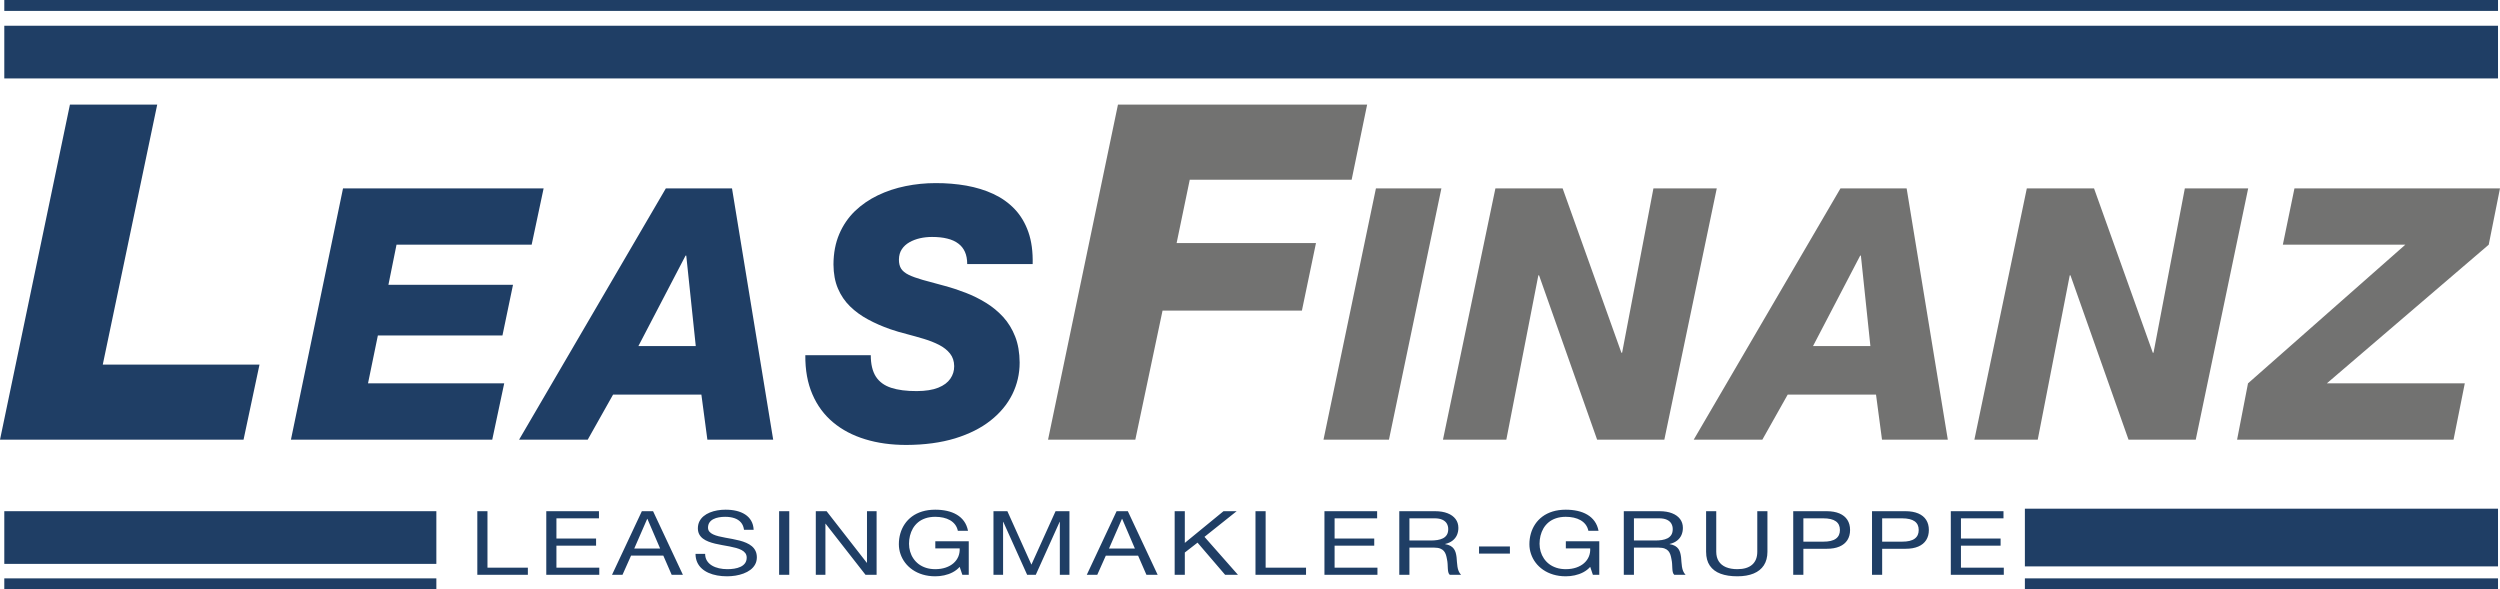
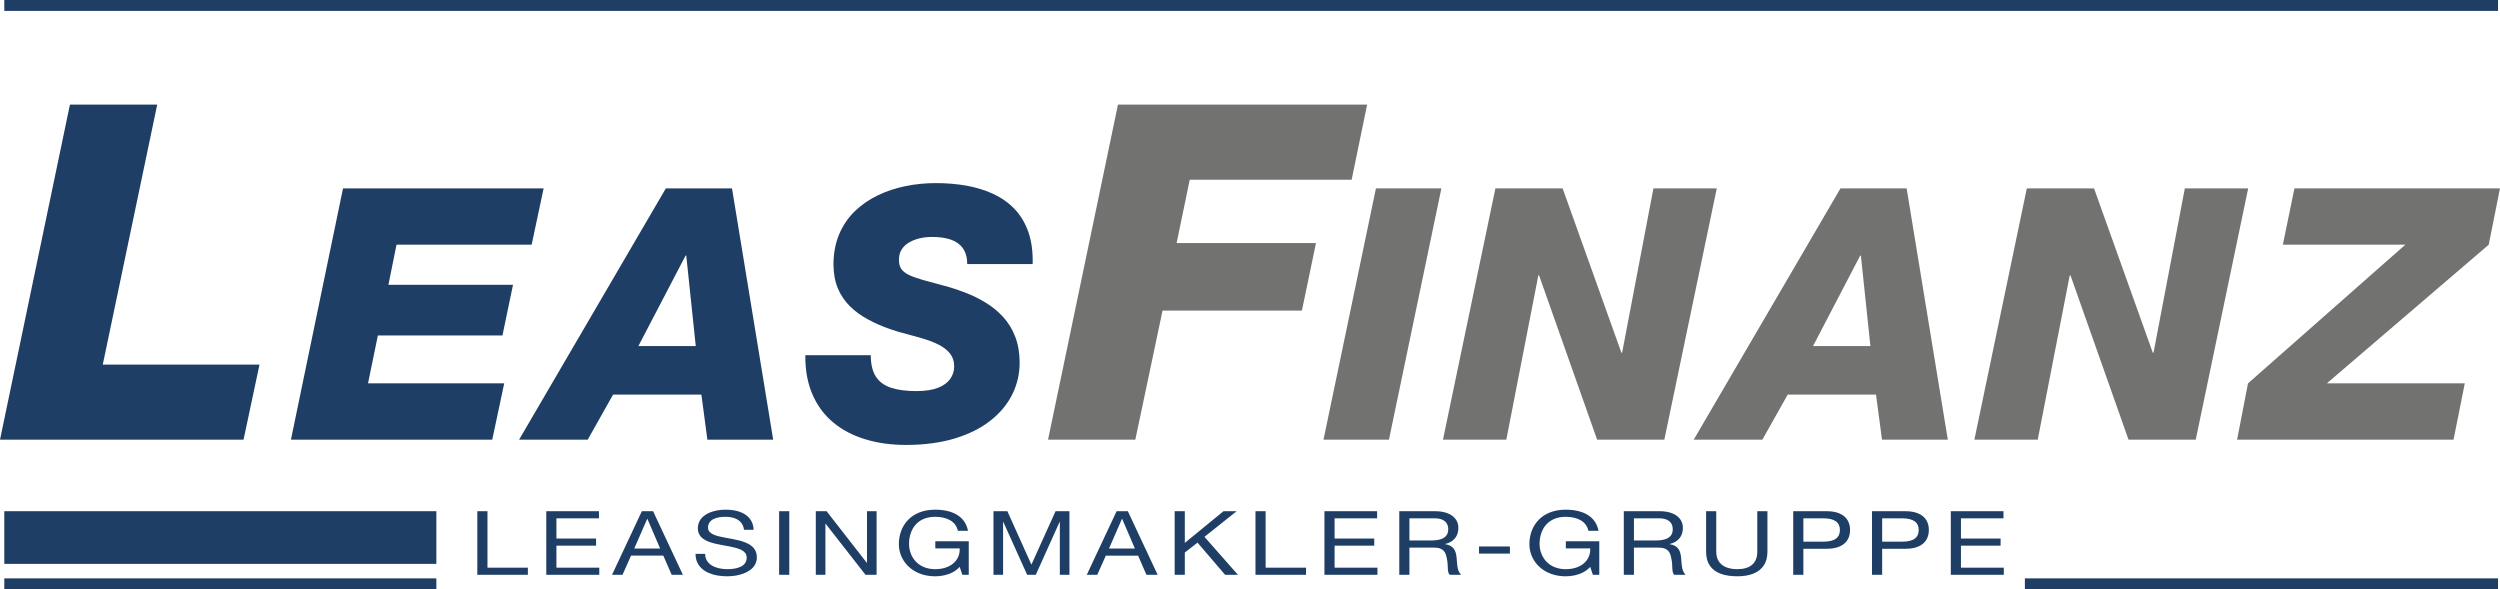
<svg xmlns="http://www.w3.org/2000/svg" xml:space="preserve" width="160.416mm" height="37.812mm" version="1.1" style="shape-rendering:geometricPrecision; text-rendering:geometricPrecision; image-rendering:optimizeQuality; fill-rule:evenodd; clip-rule:evenodd" viewBox="0 0 19062.49 4493.3">
  <defs>
    <style type="text/css">
   
    .fil1 {fill:#727271;fill-rule:nonzero}
    .fil0 {fill:#1F3E65;fill-rule:nonzero}
   
  </style>
  </defs>
  <g id="Ebene_x0020_1">
    <g id="_2304935456512">
      <polygon class="fil0" points="-0,3352.5 1856.98,3352.5 1978.63,2780.03 783.58,2780.03 1198.63,797.82 533.11,797.82 " />
      <path class="fil0" d="M2218.34 3352.5l1534.97 0 91.24 -429.35 -1038.52 0 75.13 -364.98 949.98 0 80.48 -386.42 -949.94 0 61.71 -305.9 1030.46 0 91.24 -429.39 -1529.58 0 -397.17 1916.03zm1739.72 0l523.27 0 193.23 -343.47 673.54 0 45.63 343.47 501.81 0 -313.99 -1916.03 -504.48 0 -1119.03 1916.03zm1269.31 -1403.46l5.36 0 72.43 689.65 -437.41 0 359.62 -689.65zm913.16 759.42c-0.89,113.59 16.99,212.89 54.13,298.31 36.66,85.44 89.43,156.54 157.87,213.8 68.44,57.24 150.29,100.19 244.66,128.79 94.34,29.08 199,43.39 313.51,43.39 140.41,-0.45 264.32,-17.44 371.66,-50.08 107.35,-33.11 197.66,-78.27 270.58,-135.98 73.34,-57.69 128.36,-124.32 165.95,-199.92 37.1,-75.57 55.91,-156.09 55.91,-241.96 -0.48,-74.69 -11.65,-140.86 -34,-198.14 -22.36,-57.24 -52.77,-106.87 -91.24,-149.36 -38.92,-42.05 -82.29,-78.26 -131.51,-108.23 -49.18,-30.42 -100.63,-55.91 -154.28,-76.49 -54.14,-21.02 -107.35,-38.47 -160.57,-52.77 -66.65,-17.88 -122.56,-33.11 -167.72,-45.6 -45.19,-12.98 -80.96,-25.94 -107.35,-38.92 -26.38,-12.96 -45.63,-28.64 -57.24,-46.96 -11.19,-17.88 -16.99,-41.6 -16.55,-69.77 0.45,-30.42 7.62,-56.36 21.91,-77.82 14.31,-21.91 33.56,-39.39 57.69,-53.25 24.61,-13.86 51.43,-24.13 80.96,-30.85 29.97,-6.7 60.38,-9.84 91.68,-9.84 44.26,0 83.18,4.03 116.73,12.52 33.56,8.06 61.72,21.03 84.55,38.47 21.47,16.09 37.99,36.66 49.64,62.6 11.63,25.94 17.43,56.8 17.43,93.05l499.15 0c2.22,-93.05 -8.5,-174.44 -32.67,-243.77 -24.16,-68.87 -59.05,-127.45 -104.64,-175.3 -45.63,-47.85 -99.74,-86.32 -162.37,-115.41 -62.6,-29.08 -131.48,-50.06 -206.16,-63.52 -74.71,-12.96 -152.97,-19.67 -234.82,-19.22 -77.35,0 -153.4,7.61 -228.09,22.8 -75.15,15.22 -145.37,38.47 -211.54,70.24 -66.19,31.74 -124.35,71.99 -175.34,120.72 -50.53,49.22 -90.35,107.35 -118.96,174.46 -29.08,67.51 -43.83,144.89 -44.26,231.65 0.44,70.22 11.61,131.51 33.96,183.84 22.39,52.76 53.25,97.93 92.61,136.39 39.36,38.47 84.95,71.57 137.31,99.74 51.88,28.19 108.23,52.76 168.13,73.79 40.28,13.89 82.78,26.38 127.04,37.57 44.72,11.63 88.1,24.17 130.6,36.66 42.93,12.98 81.4,28.2 116.29,46.08 34.44,17.88 62.15,39.8 82.73,65.74 20.58,25.94 31.3,57.72 31.75,95.71 0.44,35.35 -9.39,67.1 -29.05,95.74 -19.69,29.04 -50.1,51.87 -92.15,68.84 -42.02,17 -96.15,25.5 -163.23,25.94 -78.74,0.48 -144.04,-8.02 -195.92,-25.01 -52.32,-17 -91.24,-45.63 -117.18,-85.88 -25.49,-40.25 -38.47,-94.38 -38.47,-162.81l-499.12 0z" />
      <polygon class="fil1" points="7991.32,3352.5 8656.83,3352.5 8864.35,2368.56 9927,2368.56 10034.35,1853.33 8971.7,1853.33 9071.88,1370.29 10306.28,1370.29 10424.35,797.82 8524.43,797.82 " />
      <path class="fil1" d="M10091.65 3352.5l499.12 0 399.86 -1916.03 -499.15 0 -399.82 1916.03zm911.02 0l483.05 0 244.18 -1253.21 5.36 0 442.8 1253.21 512.53 0 399.83 -1916.03 -483.01 0 -238.83 1253.21 -5.38 0 -448.13 -1253.21 -512.57 0 -399.83 1916.03zm1911.98 0l523.27 0 193.23 -343.47 673.54 0 45.63 343.47 501.81 0 -313.99 -1916.03 -504.48 0 -1119.03 1916.03zm1269.31 -1403.46l5.36 0 72.43 689.65 -437.41 0 359.62 -689.65zm870.76 1403.46l483.04 0 244.19 -1253.21 5.36 0 442.79 1253.21 512.53 0 399.83 -1916.03 -483.01 0 -238.82 1253.21 -5.39 0 -448.13 -1253.21 -512.57 0 -399.82 1916.03zm2003.2 0l1650.37 0 85.84 -429.35 -1051.93 0 1234.43 -1057.29 85.84 -429.39 -1567.15 0 -88.54 429.39 933.86 0 -1199.52 1057.29 -83.21 429.35z" />
      <polygon class="fil0" points="32.69,4299.64 3327.15,4299.64 3327.15,3897.9 32.69,3897.9 " />
      <path class="fil0" d="M3639.5 4382.72l385.42 0 0 -54.31 -308.01 0 0 -430.54 -77.41 0 0 484.84zm525.81 0l404.16 0 0 -54.31 -326.75 0 0 -167.73 302.28 0 0 -54.34 -302.28 0 0 -154.12 324.32 0 0 -54.34 -401.72 0 0 484.84zm501.34 0l79.9 0 65.14 -145.98 246.08 0 63.59 145.98 85.57 0 -227.36 -484.84 -85.55 0 -227.37 484.84zm268.12 -426.45l1.63 0 96.94 226.12 -197.19 0 98.62 -226.12zm811.8 83.54c-1.37,-26.59 -7.62,-49.58 -18.87,-68.93 -11.16,-19.35 -26.38,-35.3 -45.51,-47.73 -19.16,-12.6 -41.54,-21.75 -66.95,-27.87 -25.38,-5.99 -53.09,-8.95 -82.98,-8.95 -21.32,0 -42.26,1.72 -62.62,5.34 -20.5,3.52 -39.51,8.94 -57.42,16.28 -17.8,7.26 -33.56,16.53 -47.26,27.87 -13.59,11.19 -24.19,24.55 -31.95,39.83 -7.7,15.4 -11.65,32.93 -11.79,52.62 0.14,17.65 3.67,32.93 10.46,45.85 6.93,12.91 16.43,23.86 28.51,32.81 12.09,9.05 25.94,16.64 41.85,22.74 15.72,6.12 32.71,11.34 50.63,15.63 18.09,4.18 36.42,8.03 55.14,11.31 18.78,3.29 37.08,6.67 55.02,9.96 17.92,3.4 34.73,7.25 50.52,11.66 15.76,4.42 29.61,9.74 41.7,16.17 11.93,6.33 21.32,14.15 28.25,23.46 6.79,9.39 10.2,20.58 10.31,33.82 -0.12,17.43 -4.62,31.8 -13.15,43.35 -8.56,11.43 -19.99,20.49 -34.24,27.03 -14.27,6.57 -30.17,11.22 -47.52,13.95 -17.24,2.7 -34.77,4.05 -52.56,3.93 -22.15,0 -43.48,-2.25 -63.59,-6.77 -20.23,-4.54 -38.25,-11.55 -54.19,-21.06 -15.88,-9.51 -28.37,-21.62 -37.61,-36.34 -9.23,-14.69 -13.97,-32.25 -14.13,-52.62l-73.34 0c0.14,23.66 4.38,44.72 12.49,63.16 8.15,18.57 19.7,34.5 34.65,48.09 14.81,13.59 32.31,24.79 52.3,33.62 20.11,8.94 42.1,15.51 65.86,19.81 23.9,4.29 48.86,6.45 75.1,6.45 21.32,0 42.79,-1.72 64.37,-5.1 21.44,-3.52 42,-8.82 61.39,-16.08 19.55,-7.22 36.81,-16.64 52.04,-27.95 15.33,-11.43 27.27,-24.99 36.09,-40.87 8.85,-15.84 13.33,-34.06 13.48,-54.64 -0.14,-18.92 -3.55,-35.45 -10.46,-49.36 -6.83,-14.03 -16.16,-25.91 -28.15,-35.86 -12.09,-9.98 -25.94,-18.32 -41.67,-25.13 -15.75,-6.9 -32.6,-12.68 -50.54,-17.33 -17.9,-4.74 -36.26,-8.71 -54.97,-12.2 -18.88,-3.41 -37.34,-6.81 -55.43,-10.07 -18.06,-3.17 -34.88,-6.81 -50.78,-10.75 -15.73,-3.97 -29.59,-8.73 -41.66,-14.39 -12.14,-5.66 -21.47,-12.56 -28.26,-20.82 -6.93,-8.26 -10.36,-18.32 -10.48,-30.21 0.12,-15.75 3.93,-28.98 11.13,-39.62 7.34,-10.64 17.23,-19.13 29.61,-25.47 12.38,-6.45 26.32,-10.99 41.82,-13.68 15.36,-2.85 31.38,-4.21 47.79,-4.09 26.76,-0.12 50.4,3.4 70.89,10.3 20.51,6.9 37.1,17.65 49.72,32.37 12.64,14.59 20.51,33.37 23.62,56.47l73.35 0zm194.14 342.91l77.41 0 0 -484.84 -77.41 0 0 484.84zm279.72 0l73.33 0 0 -389.08 1.63 0 303.97 389.08 84.69 0 0 -484.84 -73.3 0 0 393.17 -1.63 0 -306.4 -393.17 -82.3 0 0 484.84zm1117.37 0l48.9 0 0 -255.32 -255.02 0 0 54.32 185.76 0c1.21,22.21 -2.32,42.9 -10.18,61.91 -8,19.13 -20.08,35.86 -36.4,50.37 -16.17,14.37 -36.12,25.56 -59.64,33.62 -23.62,8.14 -50.37,12.23 -80.37,12.31 -25.94,-0.08 -49.46,-3.61 -70.51,-10.4 -21.02,-6.81 -39.64,-16.32 -55.82,-28.51 -16.02,-12.23 -29.46,-26.51 -40.33,-42.79 -10.98,-16.29 -19.16,-33.86 -24.69,-52.86 -5.45,-19.01 -8.33,-38.58 -8.33,-58.96 0,-20.94 2.32,-41.31 7.24,-61.33 4.88,-19.93 12.35,-38.61 22.41,-56.03 10.16,-17.31 23.07,-32.71 38.85,-45.95 15.73,-13.24 34.47,-23.54 56.36,-31 21.7,-7.46 46.7,-11.31 74.83,-11.43 21.71,0 42.08,2.04 61.23,6.33 19.13,4.17 36.36,10.75 51.74,19.45 15.34,8.73 28.1,19.81 38.43,33.17 10.22,13.48 17.39,29.32 21.33,47.65l77.41 0c-5.54,-28.28 -15.76,-52.62 -30.42,-73 -14.81,-20.37 -33.13,-37.02 -55.26,-50.02 -22,-13.02 -47.02,-22.53 -74.85,-28.75 -27.81,-6.11 -57.69,-9.19 -89.61,-9.19 -36.81,0.12 -69.98,4.77 -99.56,13.83 -29.47,9.15 -55.41,21.82 -77.56,38.23 -22.11,16.43 -40.59,35.65 -55.4,57.62 -14.81,22.07 -25.94,46.05 -33.44,72.2 -7.46,26.02 -11.1,53.18 -11.1,81.61 0,25.35 4.09,50.02 12.2,73.88 7.99,23.9 19.83,46.2 35.33,66.66 15.45,20.61 34.46,38.7 57.03,54.21 22.39,15.52 48.09,27.63 77.03,36.34 28.9,8.71 60.68,13.24 95.47,13.36 23.07,0 46.01,-2.36 68.82,-7.38 22.84,-4.97 44.42,-12.67 64.64,-23.3 20.26,-10.62 38.05,-24.34 53.13,-41.31l20.37 60.44zm237.35 0l73.32 0 0 -403.35 1.65 0 181.71 403.35 66.01 0 181.73 -403.35 1.63 0 0 403.35 73.3 0 0 -484.84 -105.93 0 -184.13 407.44 -183.33 -407.44 -105.95 0 0 484.84zm711.59 0l79.87 0 65.18 -145.98 246.08 0 63.57 145.98 85.56 0 -227.34 -484.84 -85.58 0 -227.34 484.84zm268.11 -426.45l1.63 0 96.93 226.12 -197.17 0 98.61 -226.12zm401.94 426.45l77.37 0 0 -169.76 96.99 -75.37 210.21 245.14 97.81 0 -255.08 -289.28 245.32 -195.56 -100.23 0 -295.01 241.75 0 -241.75 -77.37 0 0 484.84zm616.24 0l385.41 0 0 -54.31 -308 0 0 -430.54 -77.41 0 0 484.84zm525.83 0l404.12 0 0 -54.31 -326.74 0 0 -167.73 302.31 0 0 -54.34 -302.31 0 0 -154.12 324.34 0 0 -54.34 -401.72 0 0 484.84zm648.01 -261.42l0 -169.09 192.31 0c24.17,0.12 43.86,3.73 59.08,10.86 15.19,7.11 26.5,16.97 33.66,29.29 7.22,12.47 10.86,26.71 10.75,42.67 -0.15,17.55 -3.67,31.92 -10.75,43.23 -7.17,11.31 -16.85,20.17 -29.32,26.38 -12.35,6.23 -26.65,10.64 -42.79,13.12 -16.17,2.38 -33.28,3.61 -51.62,3.53l-161.33 0zm-77.41 261.42l77.41 0 0 -207.11 189.05 0c18.62,0.12 33.82,2.38 45.63,7.02 11.81,4.53 21.18,10.86 27.96,18.89 6.81,8.14 11.84,17.43 15.33,27.95 3.43,10.54 6.13,21.73 8.06,33.72 2.7,12 4.33,23.99 5,35.98 0.69,12.03 1.25,23.34 1.63,34.2 0.42,10.87 1.63,20.46 3.53,29.09 2.04,8.5 5.72,15.27 11.02,20.25l86.38 0c-8.02,-8.38 -14.15,-17.77 -18.48,-28.28 -4.23,-10.42 -7.22,-21.52 -8.95,-33.28 -1.93,-11.79 -3.14,-23.66 -3.96,-35.97 -0.81,-12.24 -1.78,-24.35 -2.85,-36.22 -1.35,-12.03 -3.55,-23.34 -6.51,-34.2 -2.99,-10.75 -7.61,-20.58 -13.86,-29.53 -6.21,-8.83 -14.66,-16.4 -25.38,-22.63 -10.86,-6.25 -24.61,-10.78 -41.42,-13.48l0 -1.35c23.34,-5.54 42.34,-14.27 57.3,-26.15 14.93,-11.87 25.94,-26.02 33.13,-42.55 7.06,-16.52 10.58,-34.62 10.58,-54.21 -0.08,-25.92 -7.31,-48.42 -21.56,-67.34 -14.31,-18.89 -34.5,-33.62 -60.85,-43.88 -26.36,-10.43 -57.84,-15.64 -94.41,-15.76l-273.76 0 0 484.84zm608.12 -161.62l235.49 0 0 -54.31 -235.49 0 0 54.31zm868.01 161.62l48.9 0 0 -255.32 -255.02 0 0 54.32 185.78 0c1.19,22.21 -2.31,42.9 -10.21,61.91 -8,19.13 -20.08,35.86 -36.4,50.37 -16.17,14.37 -36.12,25.56 -59.61,33.62 -23.64,8.14 -50.41,12.23 -80.4,12.31 -25.94,-0.08 -49.46,-3.61 -70.48,-10.4 -21.06,-6.81 -39.68,-16.32 -55.85,-28.51 -16.02,-12.23 -29.43,-26.51 -40.33,-42.79 -10.96,-16.29 -19.13,-33.86 -24.69,-52.86 -5.42,-19.01 -8.29,-38.58 -8.29,-58.96 0,-20.94 2.31,-41.31 7.2,-61.33 4.91,-19.93 12.37,-38.61 22.41,-56.03 10.18,-17.31 23.07,-32.71 38.85,-45.95 15.76,-13.24 34.47,-23.54 56.36,-31 21.7,-7.46 46.7,-11.31 74.83,-11.43 21.73,0 42.08,2.04 61.23,6.33 19.17,4.17 36.4,10.75 51.74,19.45 15.36,8.73 28.1,19.81 38.47,33.17 10.18,13.48 17.35,29.32 21.32,47.65l77.38 0c-5.54,-28.28 -15.73,-52.62 -30.42,-73 -14.77,-20.37 -33.11,-37.02 -55.26,-50.02 -22,-13.02 -47.02,-22.53 -74.83,-28.75 -27.83,-6.11 -57.72,-9.19 -89.63,-9.19 -36.81,0.12 -69.94,4.77 -99.56,13.83 -29.47,9.15 -55.41,21.82 -77.53,38.23 -22.15,16.43 -40.63,35.65 -55.41,57.62 -14.83,22.07 -25.94,46.05 -33.43,72.2 -7.46,26.02 -11.13,53.18 -11.13,81.61 0,25.35 4.09,50.02 12.23,73.88 8,23.9 19.81,46.2 35.33,66.66 15.46,20.61 34.47,38.7 57.04,54.21 22.39,15.52 48.06,27.63 76.99,36.34 28.92,8.71 60.7,13.24 95.47,13.36 23.07,0 46.01,-2.36 68.85,-7.38 22.8,-4.97 44.42,-12.67 64.64,-23.3 20.25,-10.62 38.05,-24.34 53.12,-41.31l20.34 60.44zm313.16 -261.42l0 -169.09 192.31 0c24.16,0.12 43.86,3.73 59.05,10.86 15.22,7.11 26.54,16.97 33.7,29.29 7.22,12.47 10.86,26.71 10.72,42.67 -0.12,17.55 -3.65,31.92 -10.72,43.23 -7.17,11.31 -16.85,20.17 -29.32,26.38 -12.38,6.23 -26.65,10.64 -42.79,13.12 -16.17,2.38 -33.28,3.61 -51.62,3.53l-161.33 0zm-77.41 261.42l77.41 0 0 -207.11 189.05 0c18.6,0.12 33.82,2.38 45.6,7.02 11.85,4.53 21.21,10.86 27.98,18.89 6.82,8.14 11.82,17.43 15.34,27.95 3.41,10.54 6.13,21.73 8.03,33.72 2.72,12 4.35,23.99 5.03,35.98 0.65,12.03 1.25,23.34 1.63,34.2 0.42,10.87 1.63,20.46 3.53,29.09 2.04,8.5 5.72,15.27 11.02,20.25l86.38 0c-8.02,-8.38 -14.15,-17.77 -18.48,-28.28 -4.23,-10.42 -7.22,-21.52 -8.97,-33.28 -1.9,-11.79 -3.11,-23.66 -3.95,-35.97 -0.8,-12.24 -1.77,-24.35 -2.84,-36.22 -1.39,-12.03 -3.55,-23.34 -6.55,-34.2 -2.96,-10.75 -7.57,-20.58 -13.86,-29.53 -6.21,-8.83 -14.63,-16.4 -25.35,-22.63 -10.9,-6.25 -24.61,-10.78 -41.46,-13.48l0 -1.35c23.37,-5.54 42.38,-14.27 57.34,-26.15 14.93,-11.87 25.94,-26.02 33.11,-42.55 7.07,-16.52 10.6,-34.62 10.6,-54.21 -0.12,-25.92 -7.32,-48.42 -21.56,-67.34 -14.31,-18.89 -34.53,-33.62 -60.85,-43.88 -26.36,-10.43 -57.84,-15.64 -94.41,-15.76l-273.76 0 0 484.84zm1095.37 -484.84l-77.41 0 0 309.66c-0.12,42.99 -13.18,75.72 -39.12,98.33 -25.79,22.54 -63.28,33.97 -112.44,34.06 -34.34,0 -63.42,-5.18 -87.47,-15.28 -24.02,-10.18 -42.23,-25.11 -54.88,-44.8 -12.61,-19.57 -18.86,-43.8 -19,-72.31l0 -309.66 -77.38 0 0 309.66c0.12,42.87 9.63,78.2 28.48,105.68 19.05,27.63 46.2,48.13 81.77,61.36 35.47,13.24 78.35,19.81 128.48,19.69 48.48,0 89.79,-7.14 123.85,-21.29 34.08,-14.12 60.02,-34.97 77.97,-62.68 17.92,-27.72 27.01,-62.02 27.15,-102.75l0 -309.66zm196.63 484.84l77.38 0 0 -198.28 177.64 0c38.7,0.12 71.19,-5.54 97.67,-16.97 26.58,-11.31 46.57,-27.72 60.28,-49.24 13.57,-21.38 20.5,-47.09 20.5,-77.05 0,-30 -6.93,-55.71 -20.5,-76.97 -13.71,-21.38 -33.7,-37.69 -60.28,-49.12 -26.48,-11.31 -58.96,-17.09 -97.67,-17.21l-255.02 0 0 484.84zm77.38 -430.5l151.56 0c43.47,0.12 75.51,7.7 96.3,22.85 20.78,15.04 30.94,37.11 30.82,66.11 0.12,28.96 -10.04,51.13 -30.82,66.3 -20.8,15.28 -52.83,22.86 -96.3,22.65l-151.56 0 0 -177.9zm523.37 430.5l77.37 0 0 -198.28 177.65 0c38.7,0.12 71.19,-5.54 97.66,-16.97 26.63,-11.31 46.58,-27.72 60.3,-49.24 13.59,-21.38 20.52,-47.09 20.52,-77.05 0,-30 -6.93,-55.71 -20.52,-76.97 -13.71,-21.38 -33.66,-37.69 -60.3,-49.12 -26.46,-11.31 -58.95,-17.09 -97.66,-17.21l-255.02 0 0 484.84zm77.37 -430.5l151.56 0c43.48,0.12 75.52,7.7 96.3,22.85 20.8,15.04 30.98,37.11 30.82,66.11 0.15,28.96 -10.03,51.13 -30.82,66.3 -20.78,15.28 -52.82,22.86 -96.3,22.65l-151.56 0 0 -177.9zm523.38 430.5l404.15 0 0 -54.31 -326.74 0 0 -167.73 302.28 0 0 -54.34 -302.28 0 0 -154.12 324.32 0 0 -54.34 -401.72 0 0 484.84z" />
      <polygon class="fil0" points="32.68,4410.15 3327.17,4410.15 3327.17,4493.3 32.68,4493.3 " />
-       <polygon class="fil0" points="32.69,598.06 19047.39,598.06 19047.39,196.3 32.69,196.3 " />
      <polygon class="fil0" points="32.69,0 19047.4,0 19047.4,83.18 32.69,83.18 " />
-       <polygon class="fil0" points="15439.74,4318.76 19047.39,4318.76 19047.39,3878.78 15439.74,3878.78 " />
      <polygon class="fil0" points="15439.77,4410.15 19047.37,4410.15 19047.37,4493.3 15439.77,4493.3 " />
    </g>
  </g>
</svg>